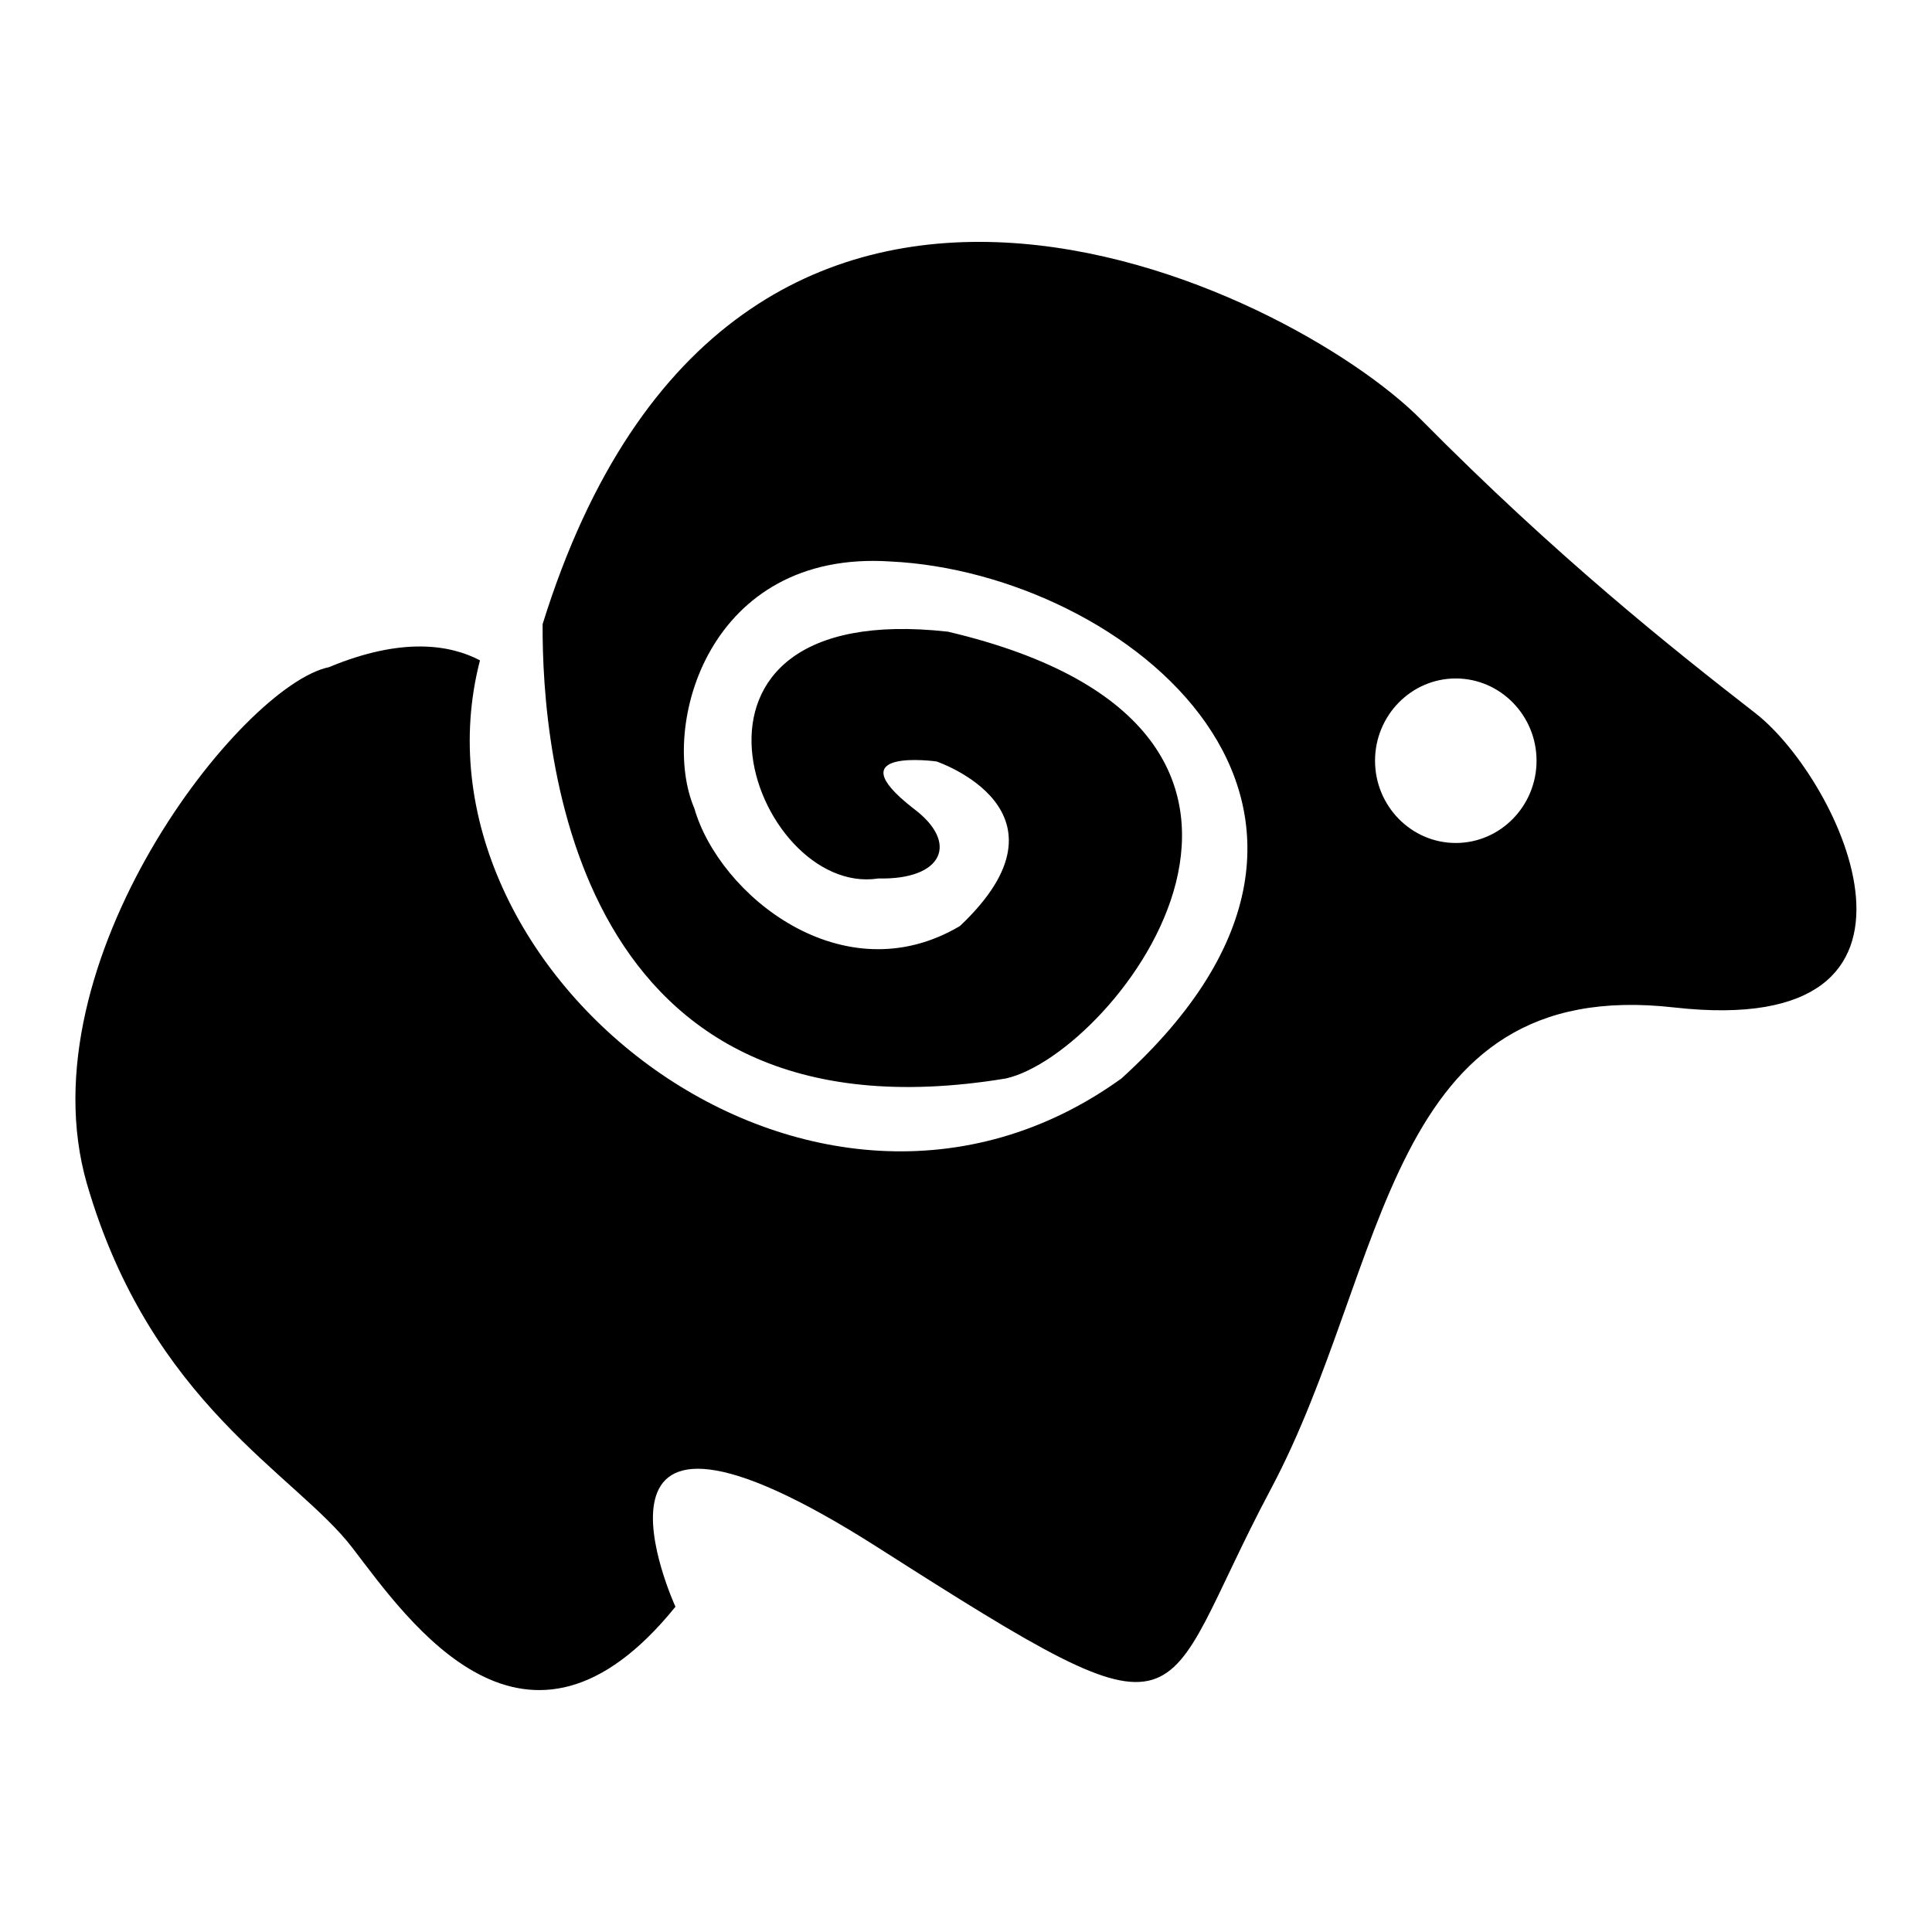
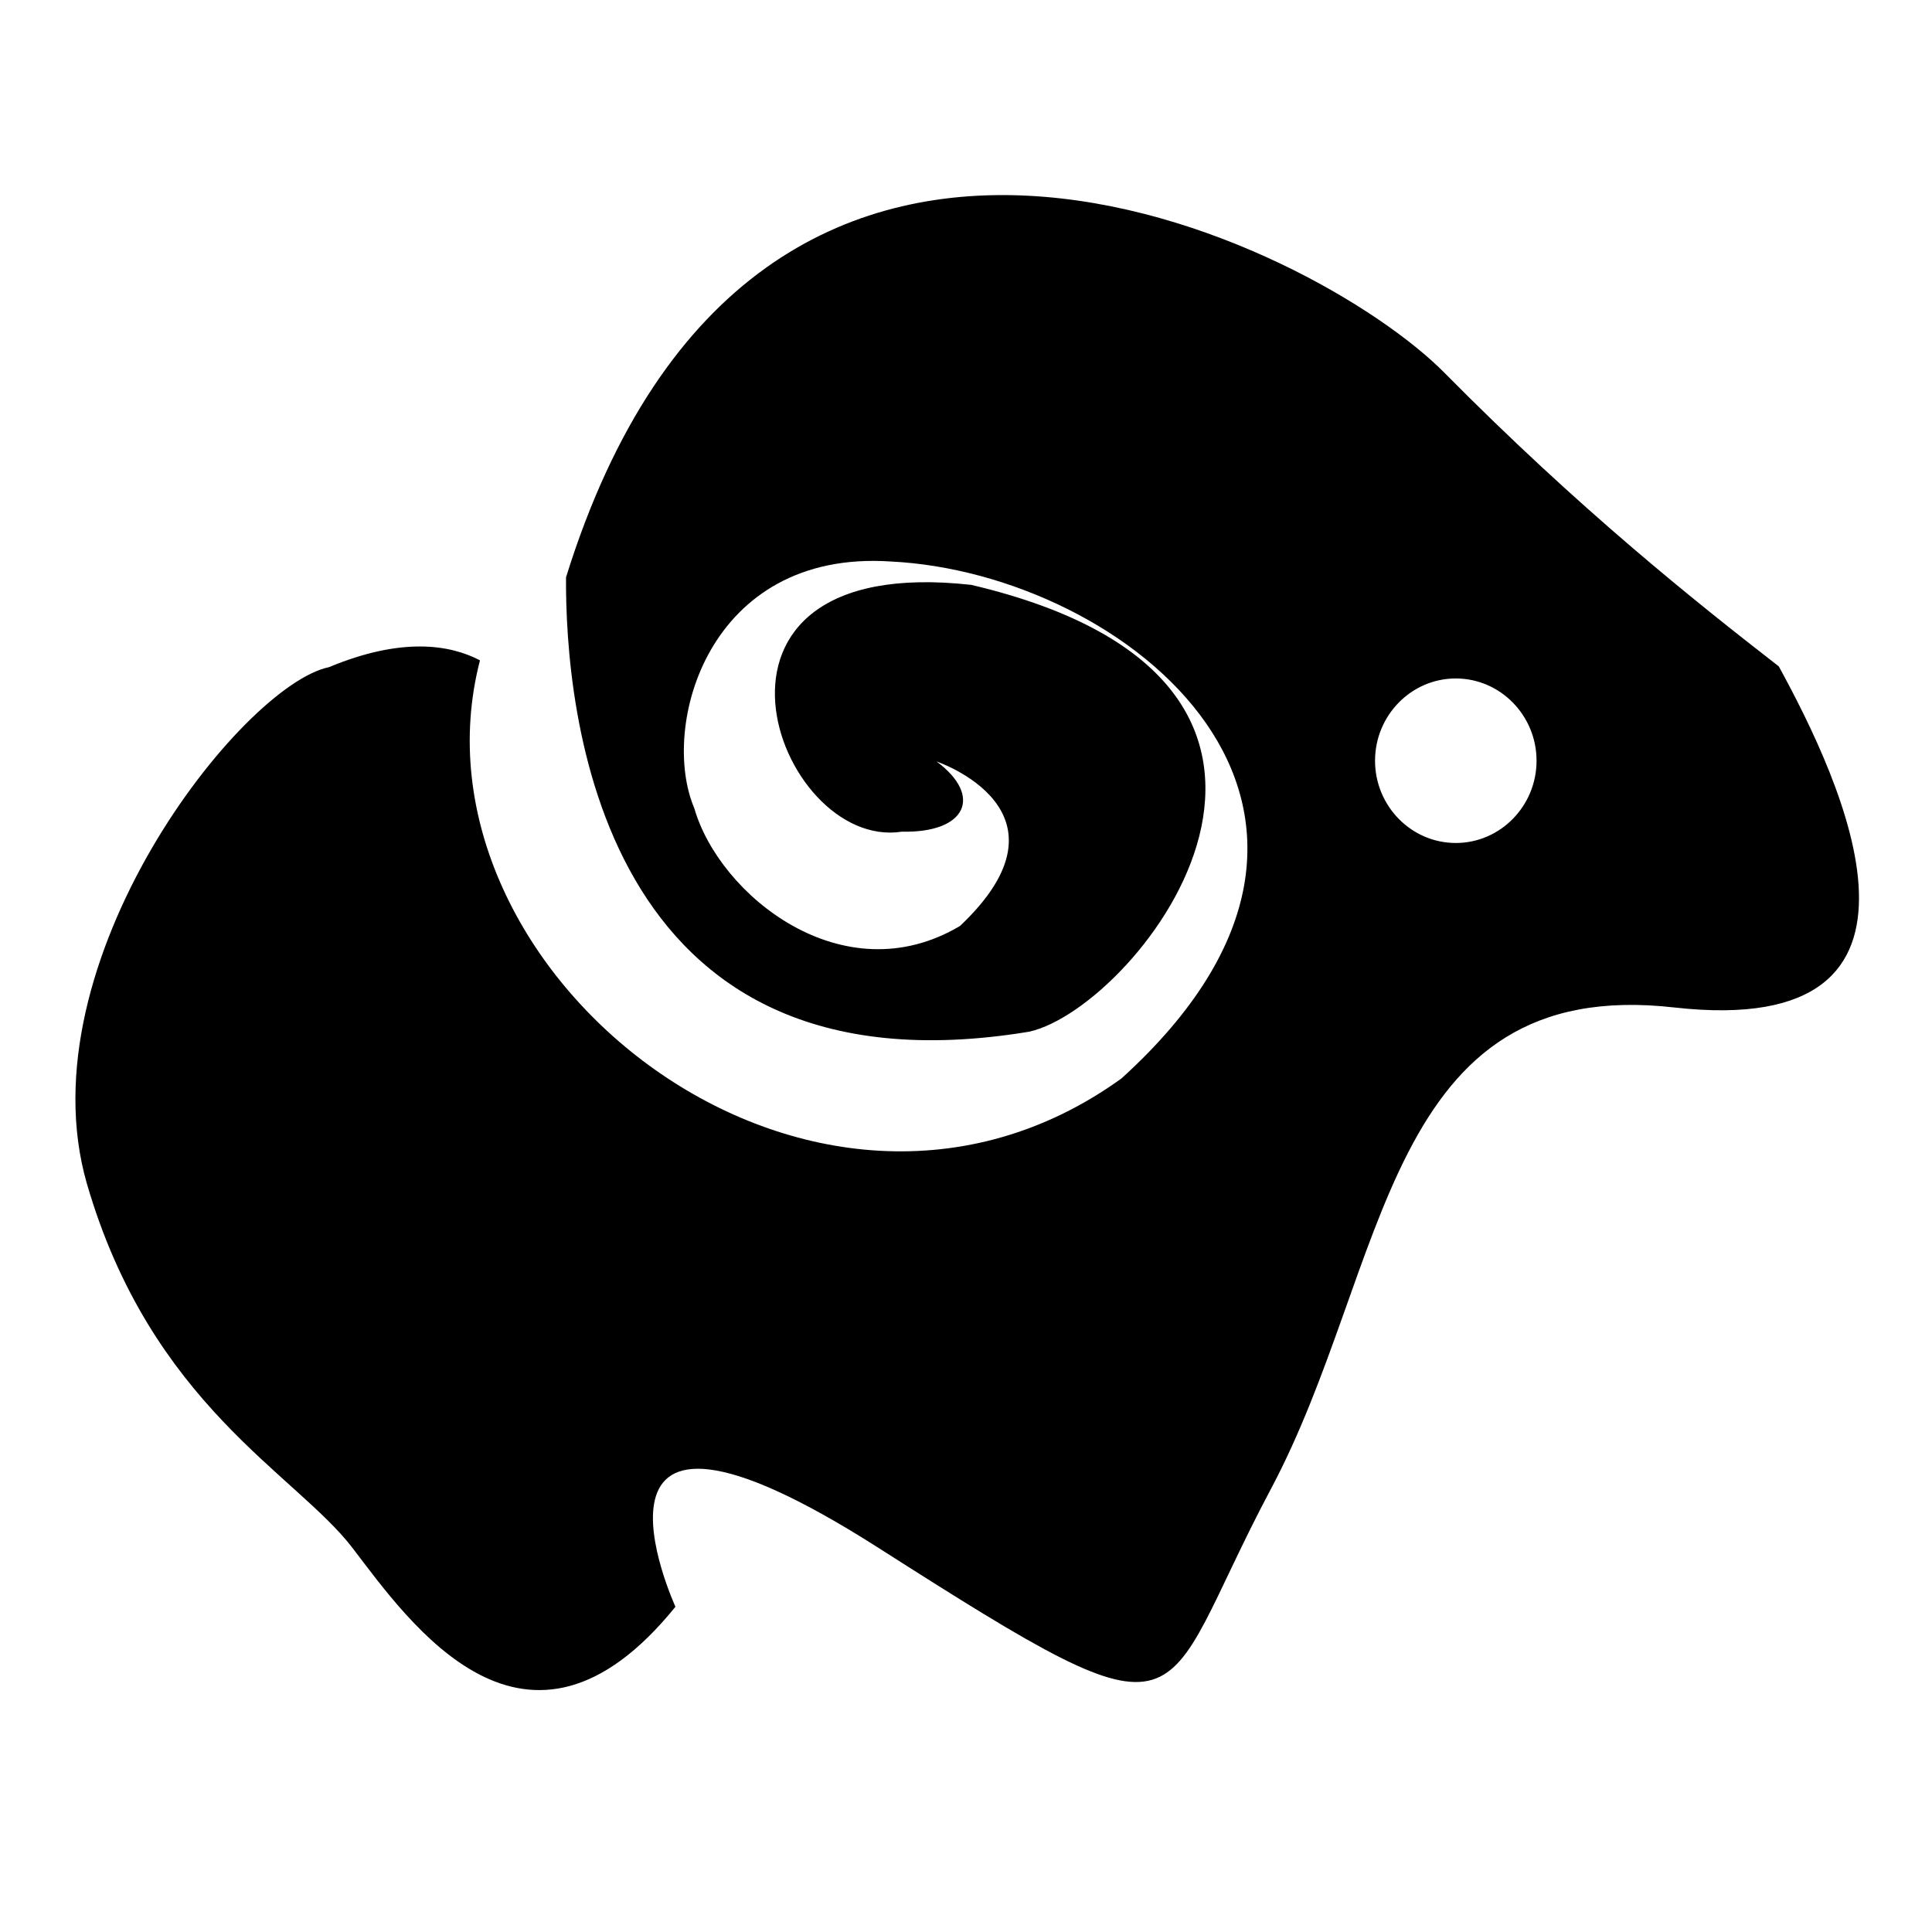
<svg xmlns="http://www.w3.org/2000/svg" version="1.1" x="0px" y="0px" viewBox="0 0 256 256" enable-background="new 0 0 256 256" xml:space="preserve">
  <g>
    <g>
-       <path fill="#000000" d="M221.9,133.5c-38.5-4.4-37.8,34.3-53.5,63.8c-15.7,29.5-8.9,35.3-52,7.8c-43.1-27.5-26.9,7.8-26.9,7.8c-19.8,24.5-35.3,2-42.8-7.8c-7.5-9.8-26.7-19-35.2-48.3C3.1,127.5,32,90.8,43.6,88.4c9.6-4,16-3,20-0.9c-10.7,41.2,44.1,84.9,85,55.4c39.5-35.8,0.5-67-30.6-68.5c-24.2-1.6-30.6,21.9-26,32.7c3.3,11.5,19.7,24.8,35.2,15.6c16.2-15.3-3.1-21.8-3.1-21.8s-13.5-1.9-3.1,6.2c6.2,4.6,3.9,9.5-4.6,9.3c-16.6,2.6-31.2-37.2,9.2-32.7c55.7,13.1,22.3,55.9,7.7,59.2c-57.4,9.5-61.5-43.2-61.4-60.2c25.3-81.3,99.2-44.5,116.4-27.1c17.9,18.1,33.1,30.2,44.3,38.9C243.9,103.3,260.4,137.8,221.9,133.5z M192.9,89.9c-5.9,0-10.7,4.9-10.7,10.9s4.8,10.9,10.7,10.9c5.9,0,10.7-4.9,10.7-10.9C203.6,94.8,198.8,89.9,192.9,89.9z" />
+       <path fill="#000000" d="M221.9,133.5c-38.5-4.4-37.8,34.3-53.5,63.8c-15.7,29.5-8.9,35.3-52,7.8c-43.1-27.5-26.9,7.8-26.9,7.8c-19.8,24.5-35.3,2-42.8-7.8c-7.5-9.8-26.7-19-35.2-48.3C3.1,127.5,32,90.8,43.6,88.4c9.6-4,16-3,20-0.9c-10.7,41.2,44.1,84.9,85,55.4c39.5-35.8,0.5-67-30.6-68.5c-24.2-1.6-30.6,21.9-26,32.7c3.3,11.5,19.7,24.8,35.2,15.6c16.2-15.3-3.1-21.8-3.1-21.8c6.2,4.6,3.9,9.5-4.6,9.3c-16.6,2.6-31.2-37.2,9.2-32.7c55.7,13.1,22.3,55.9,7.7,59.2c-57.4,9.5-61.5-43.2-61.4-60.2c25.3-81.3,99.2-44.5,116.4-27.1c17.9,18.1,33.1,30.2,44.3,38.9C243.9,103.3,260.4,137.8,221.9,133.5z M192.9,89.9c-5.9,0-10.7,4.9-10.7,10.9s4.8,10.9,10.7,10.9c5.9,0,10.7-4.9,10.7-10.9C203.6,94.8,198.8,89.9,192.9,89.9z" />
    </g>
  </g>
</svg>